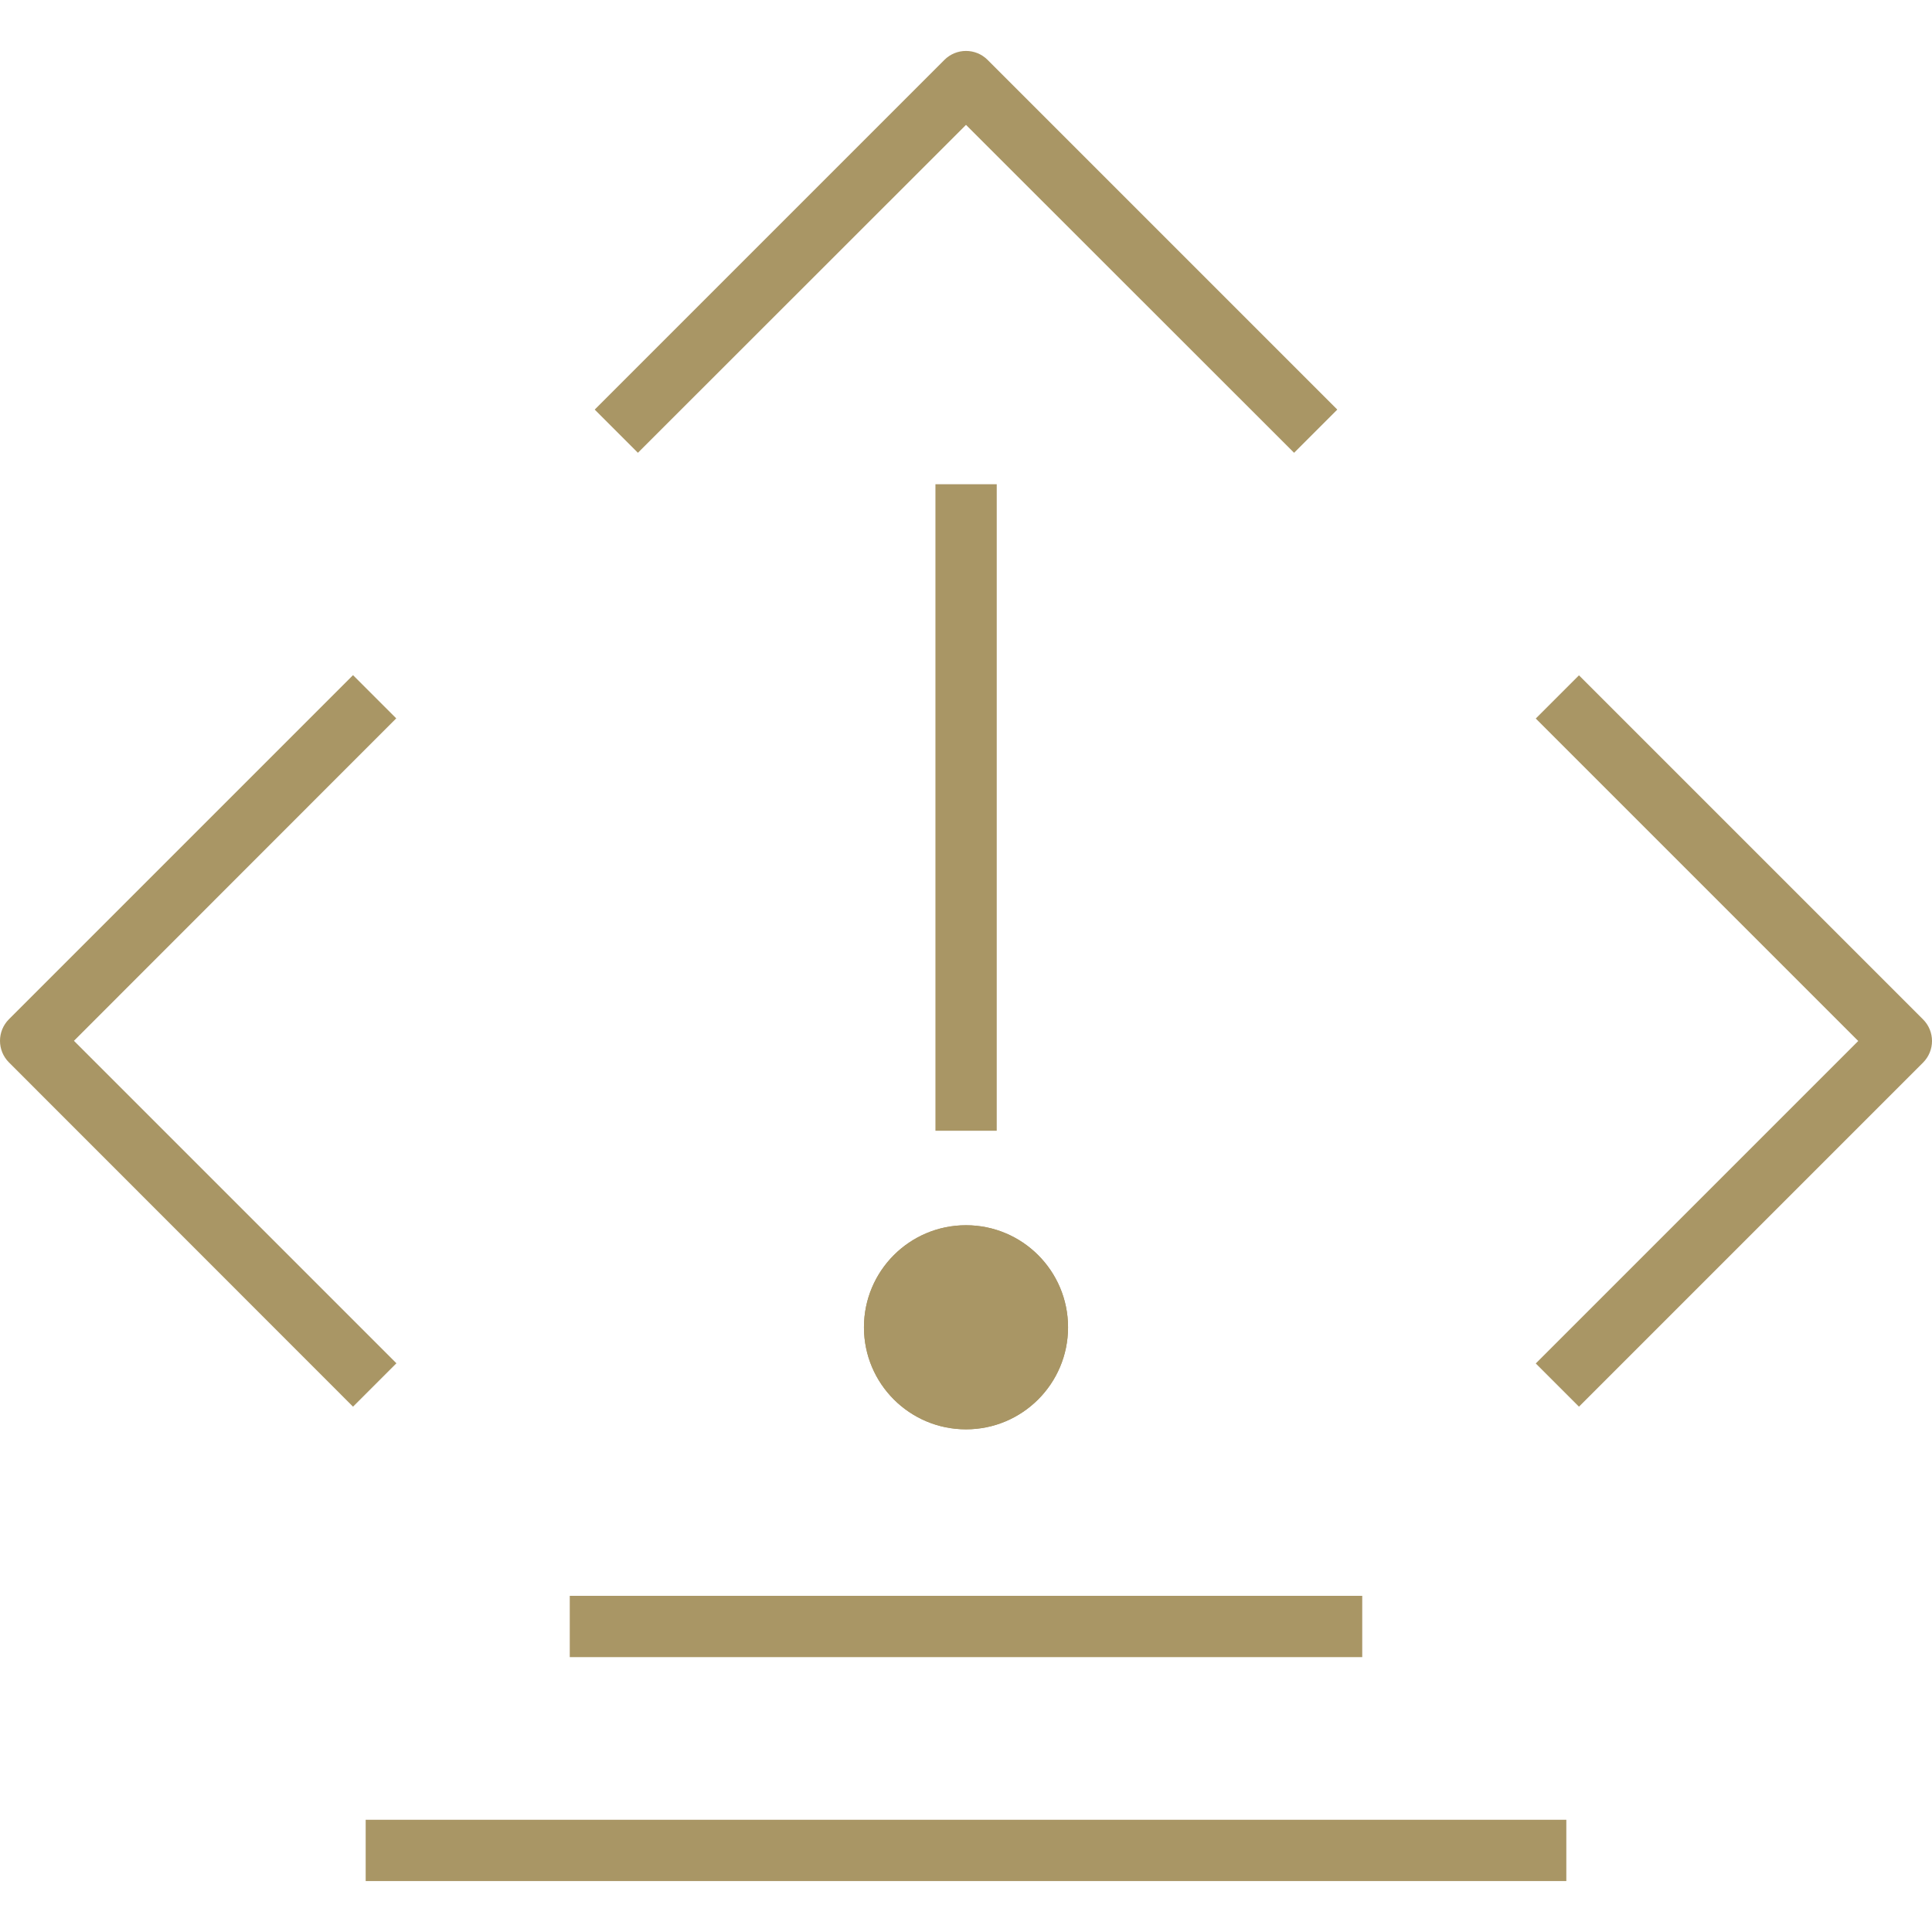
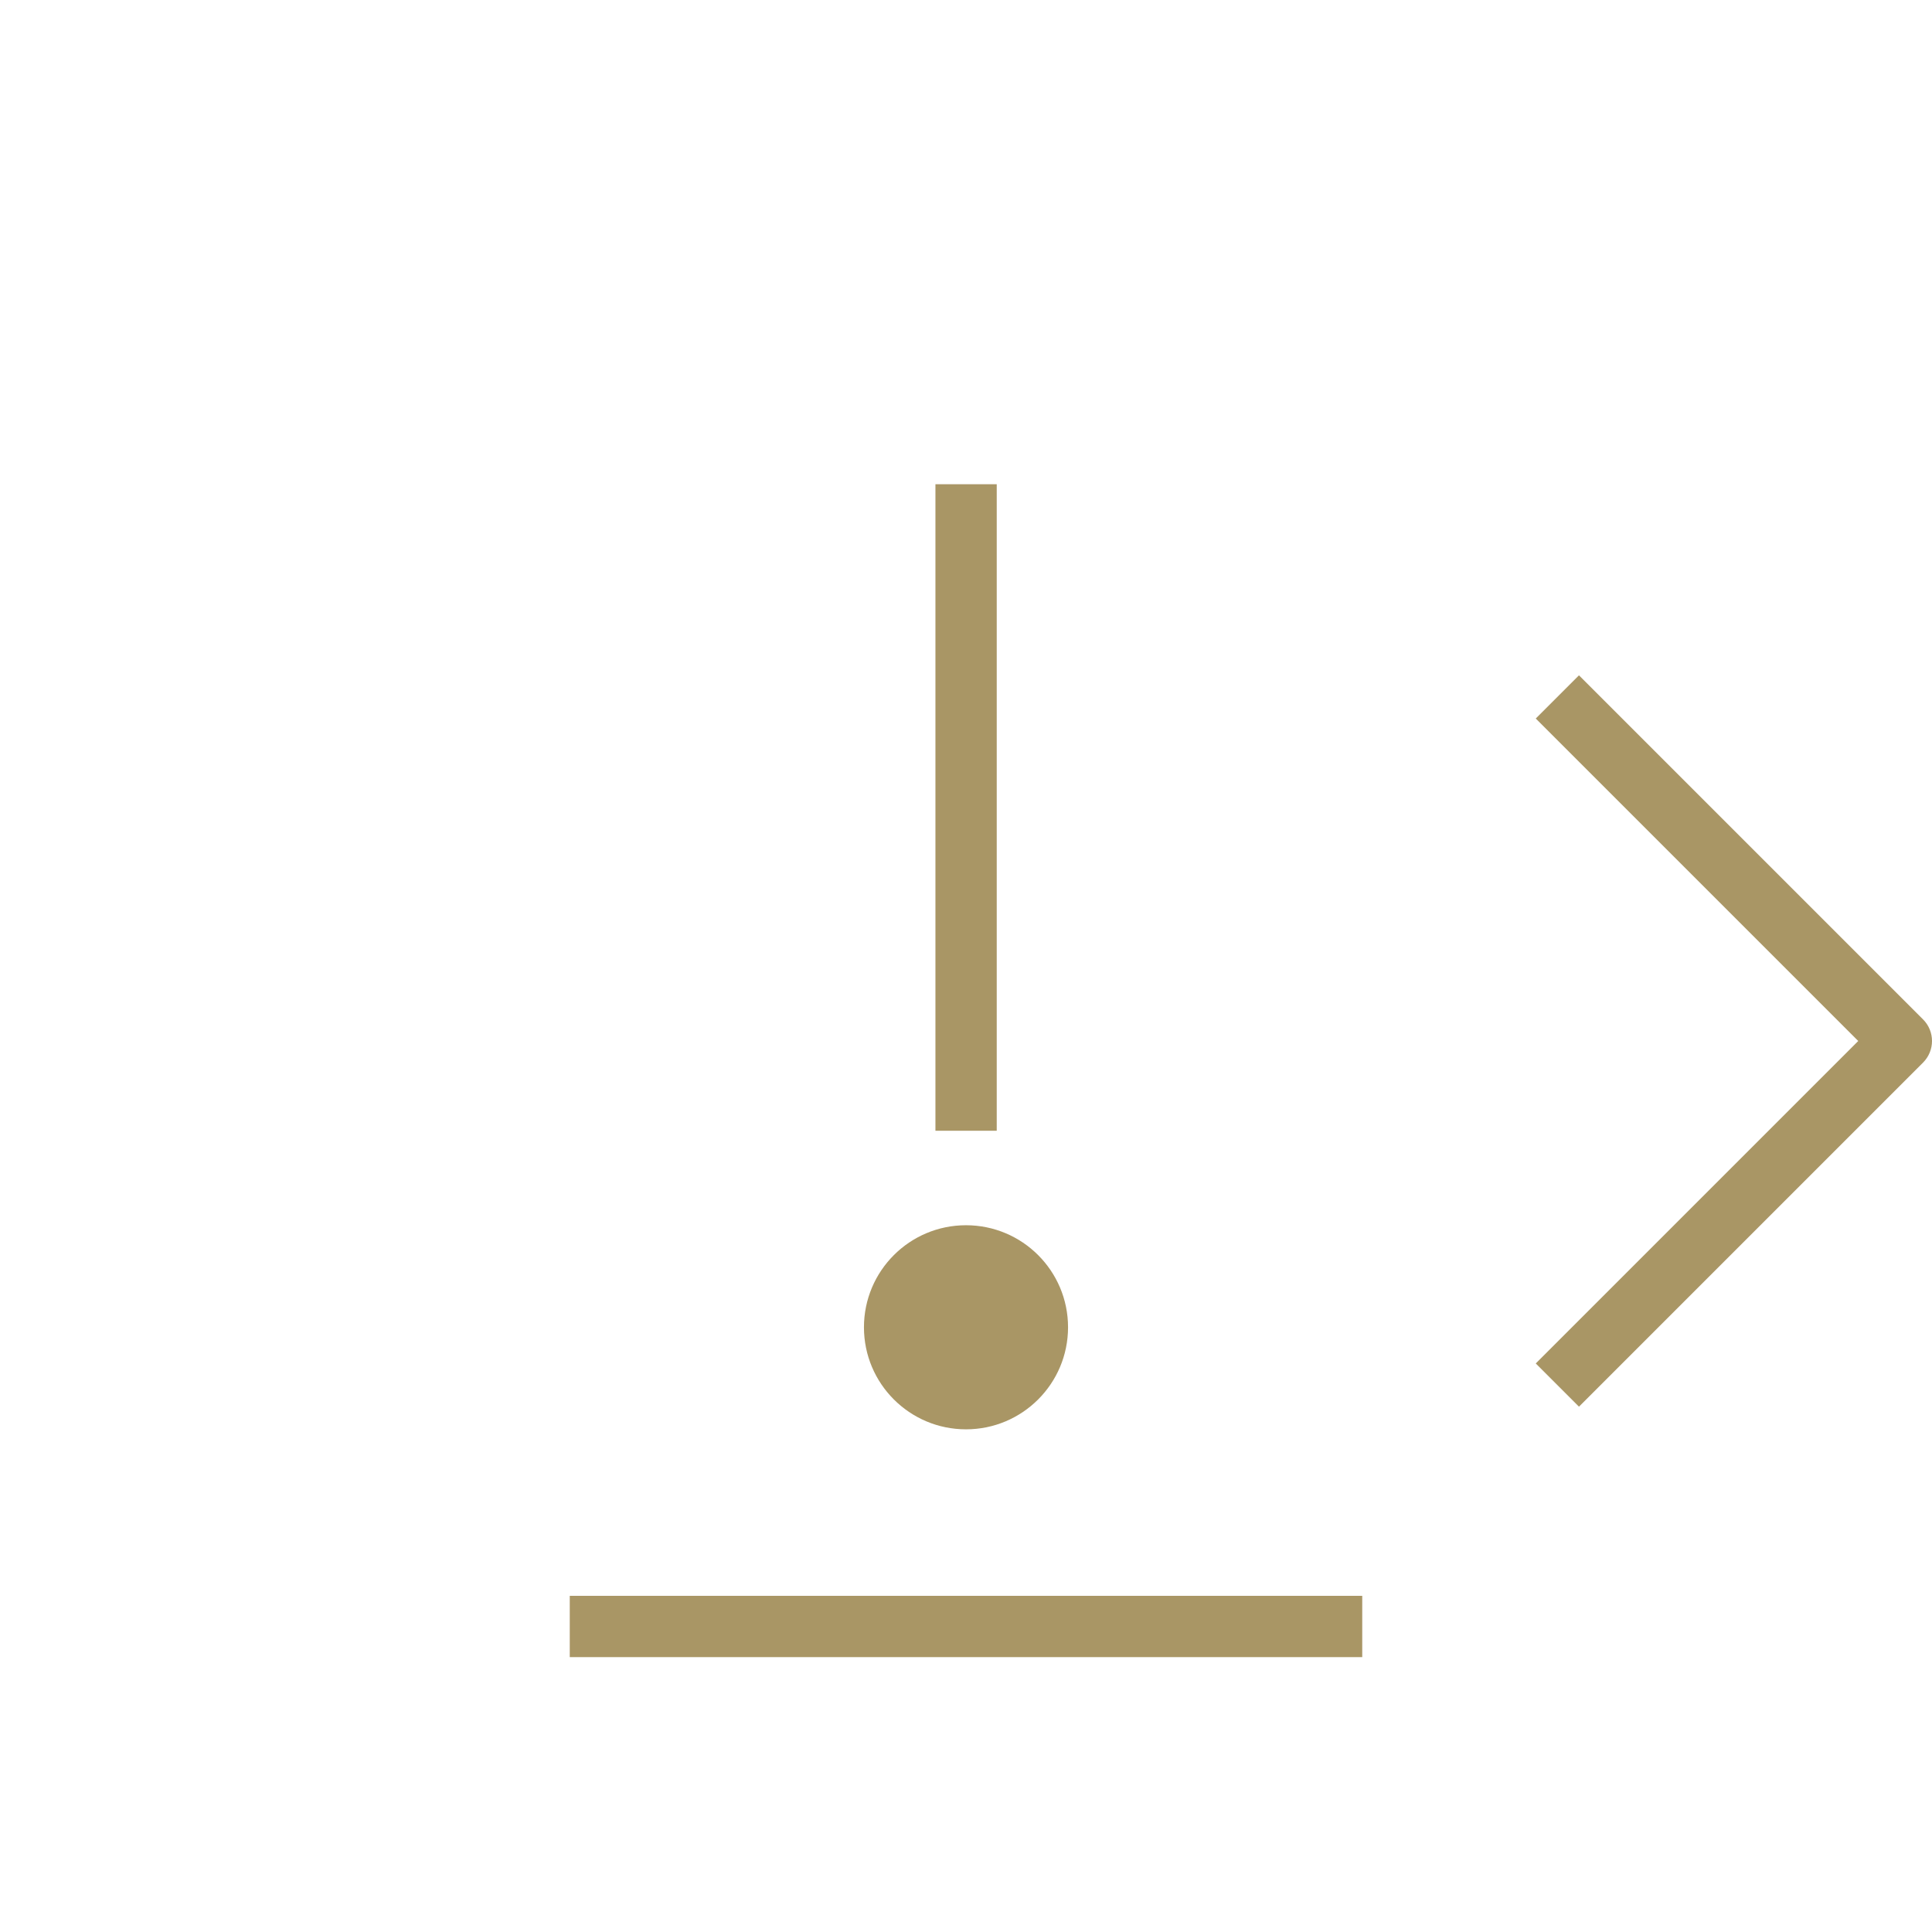
<svg xmlns="http://www.w3.org/2000/svg" id="Layer_1" viewBox="0 0 110 110">
  <defs>
    <style>.cls-1{fill:#a99665;}</style>
  </defs>
  <g id="Risk_3_Threat_Monitoring">
    <rect class="cls-1" x="53.26" y="27.57" width="3.49" height="36.81" />
    <circle class="cls-1" cx="55" cy="75.57" r="5.81" />
-     <path class="cls-1" d="M55,73.14c1.34,0,2.43,1.09,2.43,2.43s-1.09,2.43-2.43,2.43-2.43-1.09-2.43-2.43,1.09-2.43,2.43-2.43M55,69.76c-3.21,0-5.81,2.6-5.81,5.81s2.6,5.81,5.81,5.81,5.81-2.6,5.81-5.81-2.6-5.81-5.81-5.81h0Z" />
-     <path class="cls-1" d="M20.1,80.09L.51,60.49c-.68-.68-.68-1.78,0-2.46l19.59-19.59,2.46,2.46L4.21,59.26l18.36,18.36-2.46,2.46Z" />
    <path class="cls-1" d="M89.9,80.09l-2.46-2.46,18.36-18.36-18.36-18.36,2.46-2.46,19.59,19.59c.68.68.68,1.78,0,2.46l-19.59,19.59Z" />
-     <path class="cls-1" d="M73.68,25.78L55,7.11l-18.68,18.67-2.46-2.46L53.77,3.41c.68-.68,1.78-.68,2.46,0l19.91,19.91-2.46,2.46Z" />
-     <rect class="cls-1" x="20.82" y="103.61" width="68.36" height="3.49" />
    <rect class="cls-1" x="32.44" y="90.86" width="45.12" height="3.49" />
  </g>
</svg>